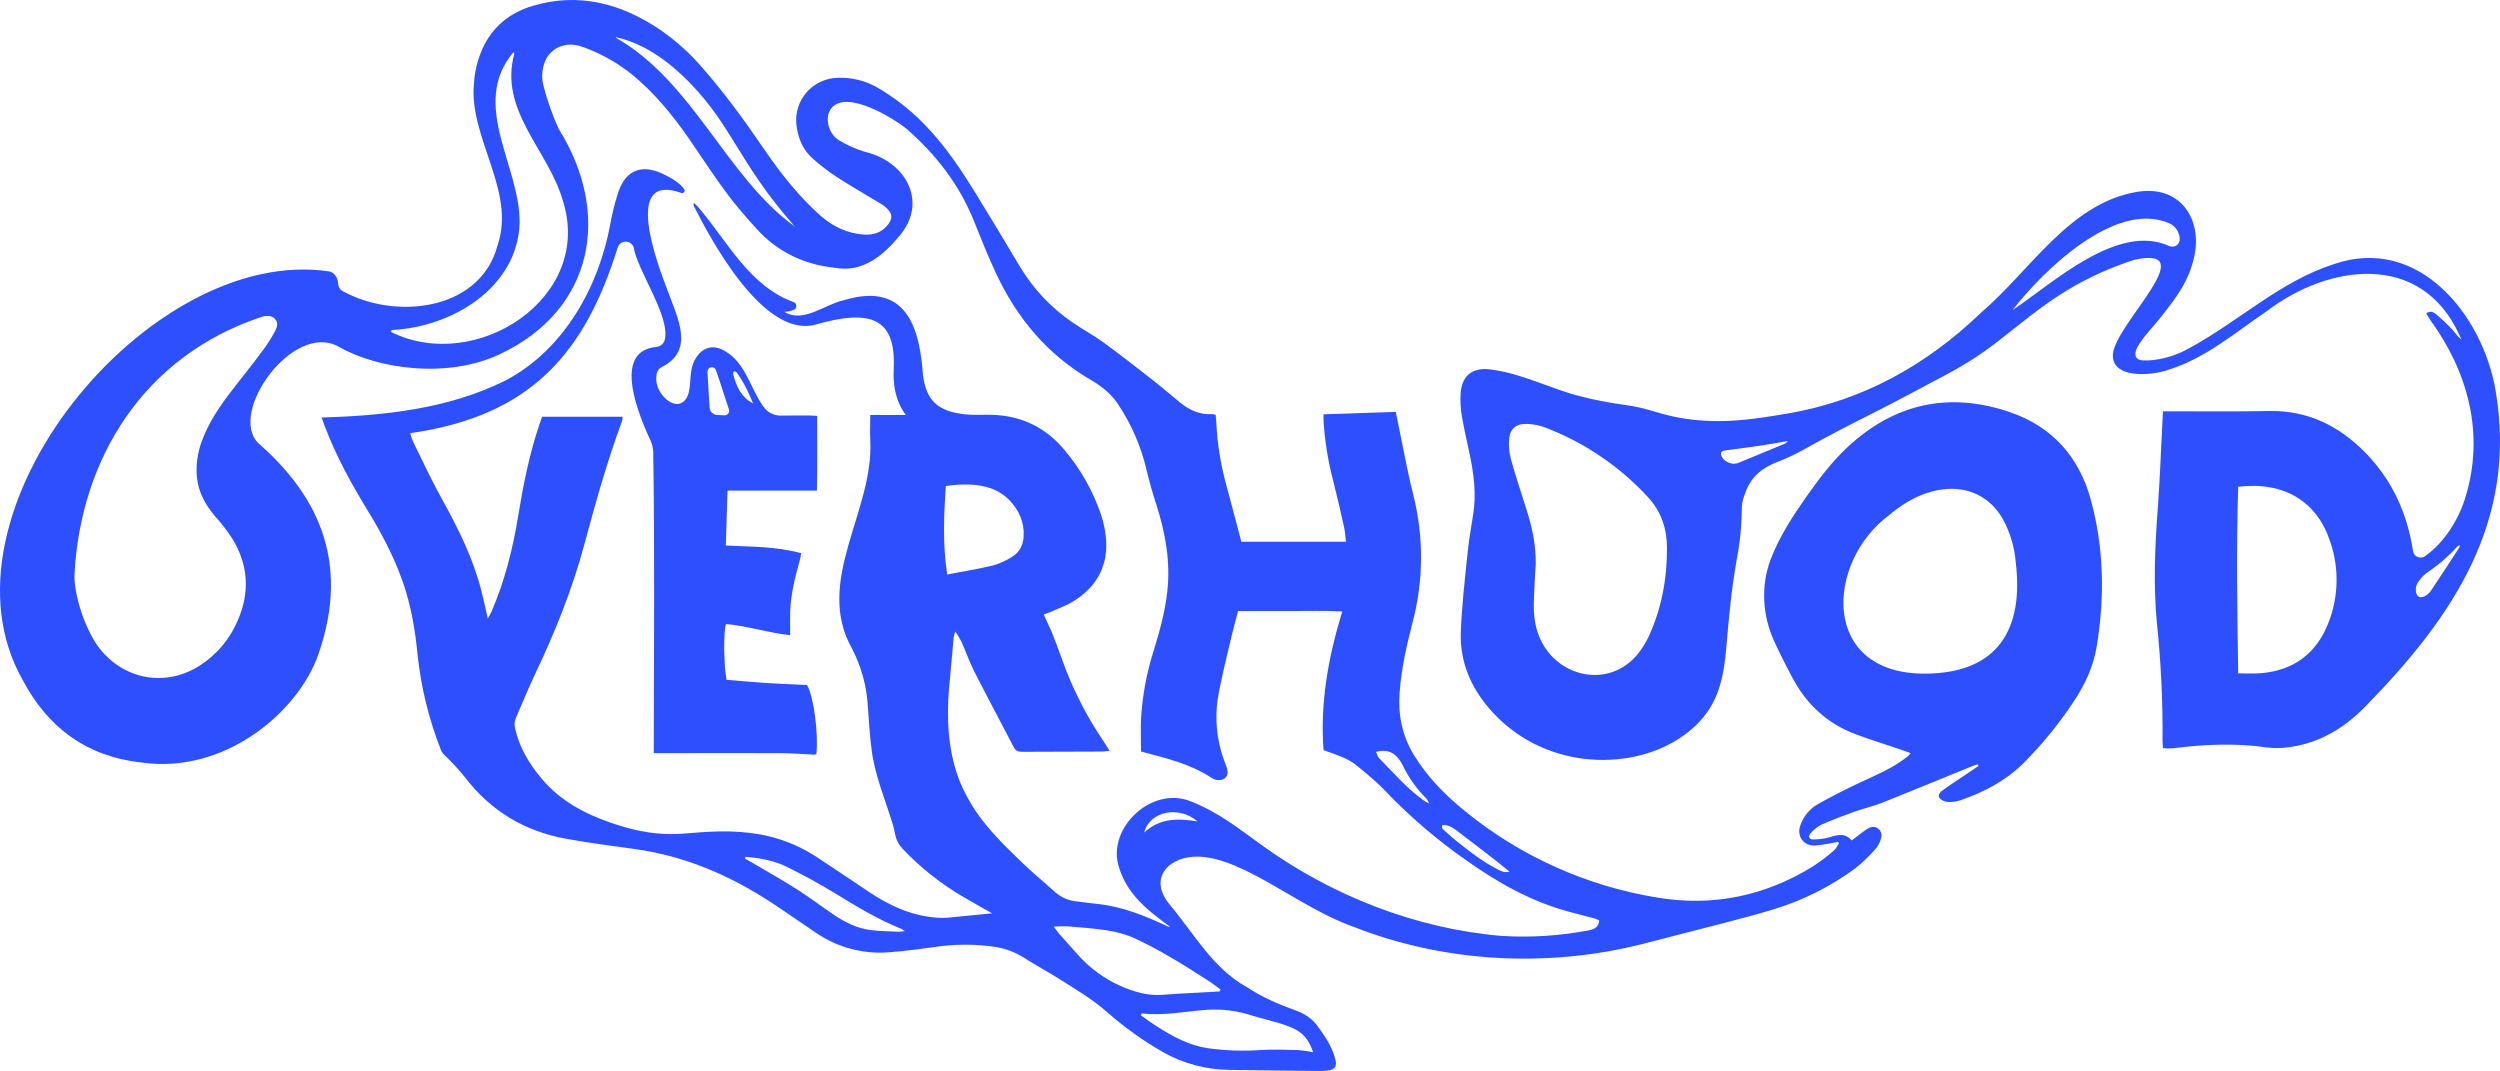
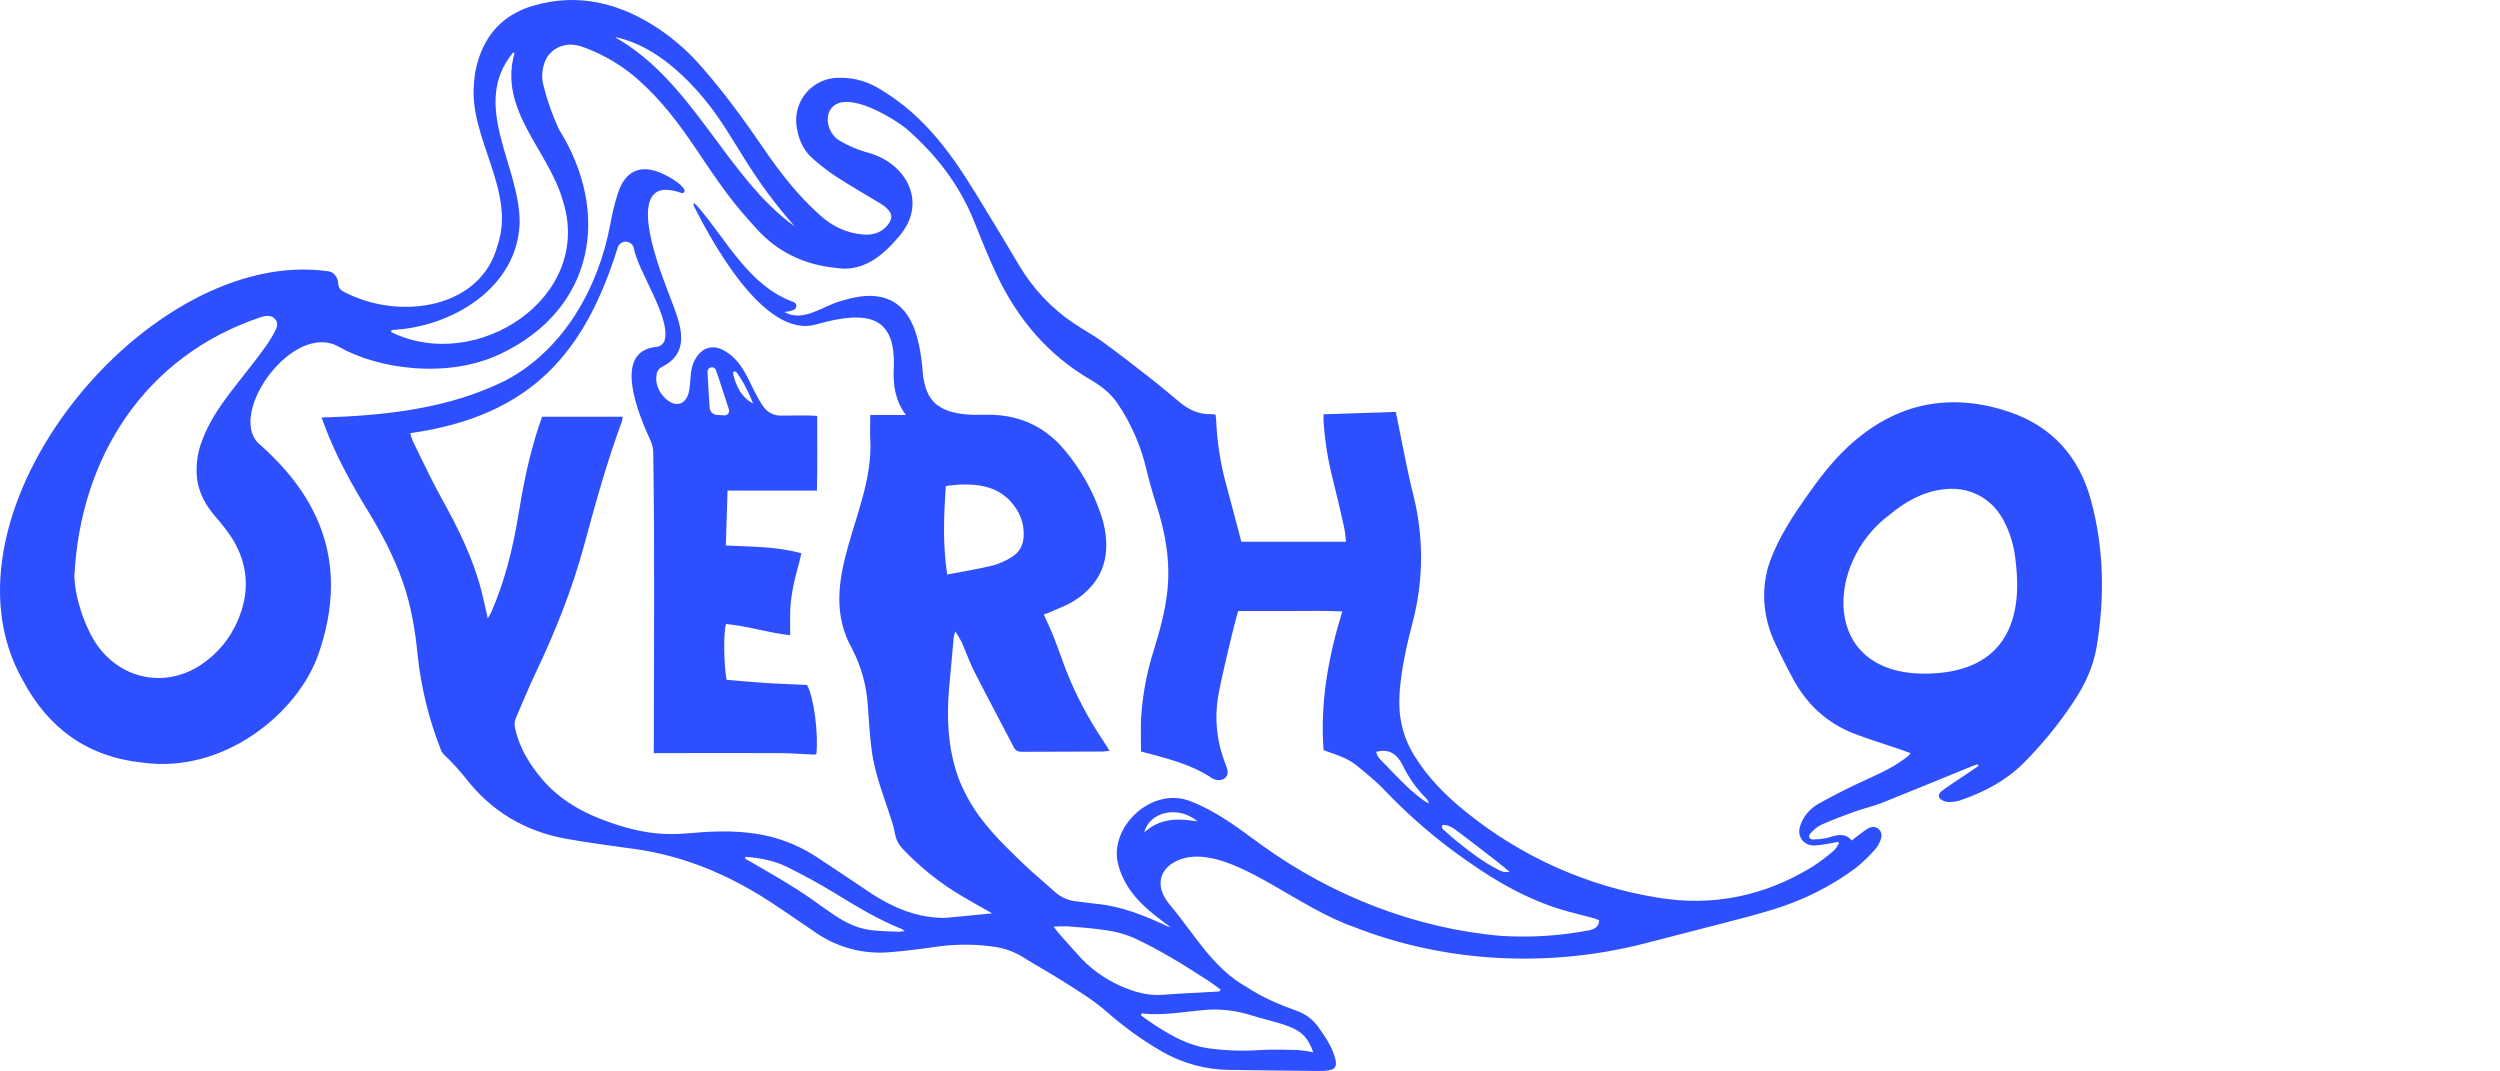
<svg xmlns="http://www.w3.org/2000/svg" width="866" height="371" viewBox="0 0 866 371" fill="none">
  <path d="M343.664 316.377C340.097 314.346 336.763 312.497 333.467 310.557C325.74 306.029 318.702 300.422 312.568 293.906C311.375 292.662 310.546 291.117 310.168 289.438C309.825 287.854 309.52 286.263 309.001 284.711C306.406 276.395 302.988 268.28 301.911 259.577C301.263 254.598 300.984 249.58 300.614 244.568C300.218 237.71 298.393 231.008 295.256 224.891C281.823 201.367 302.755 177.215 301.464 152.508C301.321 149.701 301.464 146.895 301.464 143.759H313.788C310.013 138.624 309.332 133.147 309.585 127.69C310.421 109.875 301.256 107.082 282.627 112.397C264.42 117.57 245.817 82.141 240.388 71.446C239.558 68.969 241.789 71.659 242.334 72.299C252.025 83.764 259.711 99.148 274.889 104.631C275.152 104.724 275.382 104.889 275.553 105.109C275.724 105.328 275.828 105.592 275.852 105.869C275.877 106.146 275.821 106.423 275.692 106.669C275.563 106.915 275.365 107.119 275.123 107.256C274.045 107.697 272.905 107.963 271.743 108.045C278.288 111.996 285.475 105.575 291.987 104.081C315.403 96.833 318.672 115.96 319.729 130.031C320.897 138.67 324.711 142.614 334.771 143.571C337.768 143.856 340.817 143.571 343.852 143.694C354.049 144.065 362.395 148.182 368.89 156.045C374.428 162.646 378.681 170.221 381.428 178.379C382.445 181.407 383.041 184.56 383.199 187.749C383.568 196.802 379.41 203.565 371.854 208.266C369.396 209.793 366.58 210.769 363.921 211.978C363.201 212.301 362.436 212.547 361.56 212.877C362.715 215.463 363.895 217.817 364.855 220.268C366.392 224.148 367.761 228.15 369.246 232.075C372.626 240.686 376.949 248.898 382.135 256.563C382.822 257.604 383.471 258.665 384.36 260.062C383.231 260.184 382.556 260.327 381.875 260.333C372.717 260.372 363.558 260.378 354.399 260.424C353.069 260.424 351.954 260.346 351.214 258.923C346.674 250.162 341.997 241.464 337.528 232.69C335.835 229.36 334.609 225.797 333.091 222.376C332.443 221.132 331.727 219.926 330.944 218.761C330.715 219.305 330.533 219.868 330.399 220.443C329.846 226.344 329.308 232.252 328.784 238.167C327.863 248.733 328.337 259.169 331.924 269.27C332.848 271.743 333.96 274.143 335.251 276.447C339.967 285.19 347.031 292.012 354.062 298.808C357.74 302.358 361.722 305.597 365.517 309.037C367.656 310.927 370.359 312.063 373.209 312.271C375.395 312.497 377.562 312.878 379.748 313.085C388.472 313.913 396.424 317.127 404.24 320.793C404.577 320.979 404.958 321.073 405.343 321.065C397.43 315.29 390.029 309.529 387.369 299.577C383.893 286.573 398.947 272.231 412.394 277.546C422.065 281.368 428.798 286.774 437.133 292.794C461.249 310.221 490.321 321.666 520.067 324.194C530.232 324.83 540.436 324.178 550.437 322.254C552.305 321.879 553.745 321.194 553.965 318.847C553.456 318.577 552.927 318.345 552.383 318.155C549.379 317.347 546.357 316.603 543.353 315.788C530.446 312.277 519.004 305.862 508.171 298.193C497.872 291.035 488.323 282.859 479.67 273.79C476.745 270.673 473.327 267.97 470.038 265.241C466.749 262.512 462.618 261.361 458.479 259.861C457.266 243.598 460.049 227.788 464.966 211.804C458.551 211.461 452.642 211.687 446.765 211.655C440.888 211.622 434.888 211.655 428.876 211.655C428.065 214.765 427.273 217.565 426.612 220.391C425.113 226.786 423.505 233.162 422.266 239.609C420.856 246.442 421.107 253.513 422.999 260.23C423.33 261.368 423.725 262.486 424.115 263.605C424.763 265.545 426.268 268.041 424.192 269.651C423.103 270.485 421.098 270.388 419.853 269.561C412.238 264.484 403.812 262.642 395.25 260.314C395.25 256.434 395.107 252.78 395.25 249.159C395.705 241.029 397.194 232.99 399.68 225.234C401.73 218.6 403.572 211.907 404.344 204.975C405.512 194.668 403.728 184.697 400.575 174.849C399.278 170.865 398.124 166.843 397.164 162.77C395.257 154.616 391.891 146.873 387.227 139.911C384.865 136.374 381.493 133.71 377.854 131.596C362.935 122.918 352.388 110.354 345.143 94.932C342.308 88.898 339.837 82.697 337.359 76.516C332.261 63.861 324.147 53.418 313.918 44.54C309.066 40.66 297.299 33.864 291.053 35.564C284.567 37.336 286.065 46.253 291.053 48.853C293.737 50.417 296.593 51.669 299.563 52.584C313.704 55.817 321.76 70.004 311.401 81.915C305.758 88.704 298.655 94.44 289.432 92.785C278.599 91.705 269.363 87.314 262.033 79.206C258.66 75.487 255.326 71.698 252.304 67.683C248.256 62.27 244.474 56.651 240.706 51.032C235.141 42.729 229.102 34.821 221.636 28.115C216.002 22.989 209.418 19.009 202.255 16.398C199.997 15.584 197.714 15.105 195.275 15.752C193.66 16.117 192.174 16.911 190.974 18.049C189.774 19.187 188.905 20.628 188.458 22.218C187.673 24.667 187.614 27.29 188.29 29.771C189.591 34.904 191.361 39.908 193.576 44.721C211.738 73.683 205.984 107.133 173.345 122.601C154.69 131.44 130.6 127.69 117.361 120.124C101.697 111.181 78.832 142.86 89.47 153.503C108.572 170.206 121.973 193.155 110.278 226.682C103.292 246.728 77.807 268.19 49.196 264.148C30.275 262.163 16.634 252.166 7.904 235.638C-25.008 177.81 51.576 84.611 114.06 94.026C115.798 94.382 116.998 96.251 117.076 97.738C117.218 100.389 118.47 100.803 120.514 101.766C139.058 110.819 166.677 106.804 172.372 84.922C178.8 66.118 162.364 47.747 164.18 28.936C164.418 24.823 165.398 20.786 167.073 17.019C170.549 9.259 176.562 4.39 184.625 2.004C200.244 -2.613 214.949 0.976 228.823 10.411C234.144 14.097 238.974 18.443 243.197 23.343C250.98 32.208 257.882 41.72 264.517 51.433C270.258 59.839 276.491 67.825 284.126 74.621C288.4 78.43 293.382 80.835 299.174 81.249C302.54 81.488 305.55 80.55 307.658 77.731C309.241 75.623 309.111 74.123 307.295 72.248C306.694 71.643 306.018 71.117 305.284 70.683C300.095 67.54 294.848 64.546 289.775 61.261C286.802 59.309 283.983 57.132 281.343 54.75C277.912 51.685 276.368 47.495 275.862 43.111C275.654 41.085 275.871 39.038 276.5 37.1C277.128 35.163 278.155 33.377 279.513 31.856C280.872 30.336 282.534 29.114 284.392 28.268C286.25 27.423 288.265 26.972 290.307 26.945C294.824 26.795 299.299 27.839 303.28 29.971C310.382 33.995 316.781 39.142 322.227 45.212C328.317 51.847 333.253 59.328 337.963 66.945C343.1 75.267 348.114 83.661 353.121 92.061C357.793 99.947 364.157 106.706 371.757 111.854C375.155 114.169 378.807 116.115 382.135 118.534C387.895 122.73 393.518 127.121 399.136 131.511C402.45 134.098 405.622 136.872 408.865 139.51C412.017 142.045 415.527 143.687 419.71 143.448C420.174 143.479 420.634 143.549 421.085 143.655C421.157 144.483 421.267 145.33 421.312 146.177C421.65 153.311 422.752 160.389 424.601 167.289C426.417 173.989 428.162 180.707 429.998 187.652H466.25C466.017 185.822 465.939 184.205 465.601 182.647C464.362 177.125 463.117 171.603 461.71 166.119C459.973 159.397 458.887 152.524 458.466 145.595C458.434 144.981 458.466 144.36 458.466 143.519L483.497 142.685C483.737 143.843 483.977 145.065 484.23 146.287C485.988 154.693 487.473 163.138 489.569 171.454C493.232 185.96 493.145 201.155 489.316 215.619C487.259 223.585 485.424 231.59 484.833 239.822C484.263 247.582 485.677 254.83 489.815 261.588C494.524 269.263 500.68 275.51 507.652 281.122C526.786 296.669 549.674 306.941 574.034 310.913C593.344 314.146 611.376 310.389 628.014 300.114C630.535 298.462 632.941 296.641 635.214 294.663C635.985 294.016 636.42 292.988 637.017 292.134L636.699 291.63C635.726 291.811 634.753 292.031 633.78 292.18C632.065 292.511 630.332 292.747 628.591 292.884C624.79 293.033 622.344 289.697 623.583 286.063C624.659 282.806 626.929 280.076 629.94 278.419C634.649 275.794 639.449 273.339 644.34 271.054C649.568 268.616 654.906 266.424 659.576 262.958C660.089 262.577 660.614 262.202 661.101 261.794C661.361 261.513 661.598 261.21 661.808 260.889C660.439 260.385 659.213 259.913 657.916 259.486C652.811 257.747 647.635 256.169 642.595 254.255C633.04 250.634 625.938 244.109 621.119 235.179C618.831 230.937 616.669 226.626 614.632 222.247C610.5 213.239 609.858 202.925 613.406 193.672C616.435 185.796 620.995 178.8 625.808 171.958C630.122 165.828 634.649 159.84 640.176 154.719C656.443 139.64 675.325 135.656 696.153 142.737C710.708 147.69 720.152 158.101 724.239 173.032C728.831 189.792 729.11 206.76 726.327 223.811C725.16 230.924 722.183 237.326 718.116 243.346C713.06 250.959 707.254 258.049 700.784 264.51C694.544 270.653 687.059 274.468 678.938 277.268C677.599 277.691 676.196 277.873 674.793 277.805C674.327 277.788 673.868 277.687 673.438 277.508C670.571 276.357 671.667 274.682 672.789 273.874C675.448 271.934 678.192 270.168 680.91 268.332L685.366 265.312L685.1 264.763C684.575 264.924 684.03 265.041 683.524 265.248C673.016 269.528 662.541 273.867 652 278.064C648.952 279.279 645.702 280.004 642.601 281.096C638.651 282.513 634.708 283.987 630.874 285.694C629.422 286.456 628.14 287.503 627.105 288.772C626.223 289.748 626.736 290.77 628.085 290.796C629.544 290.778 630.998 290.631 632.431 290.356C633.234 290.185 634.026 289.969 634.805 289.71C637.192 289.063 639.514 288.778 641.427 291.139C642.822 290.072 644.093 289.044 645.423 288.093C646.753 287.142 648.193 285.978 649.963 286.651C650.638 286.949 651.179 287.482 651.487 288.15C651.796 288.818 651.849 289.574 651.637 290.279C651.286 291.648 650.635 292.922 649.73 294.01C647.591 296.496 645.219 298.774 642.647 300.812C634.082 307.12 624.497 311.92 614.308 315.006C608.717 316.739 603.035 318.187 597.372 319.674C587.895 322.151 578.399 324.531 568.923 327.007C536.056 335.291 500.388 333.474 468.838 321.039C450.079 314.417 431.567 297.624 415.65 296.751C405.427 296.189 397.229 303.897 405.272 313.467C413.788 323.567 420.061 335.381 431.866 341.918C437.321 345.546 443.308 348.048 449.431 350.247C452.466 351.356 455.072 353.393 456.877 356.067C459.284 359.429 461.547 362.837 462.566 366.917C463.156 369.29 462.566 370.403 460.205 370.797C459.026 370.969 457.834 371.032 456.644 370.985C446.389 370.875 436.134 370.784 425.879 370.609C417.779 370.536 409.832 368.406 402.787 364.421C395.804 360.397 389.246 355.68 383.211 350.344C378.34 346.115 372.833 342.843 367.443 339.422C363.35 336.836 359.095 334.527 355.009 331.947C352.024 330.008 348.677 328.689 345.169 328.068C337.997 326.959 330.696 326.959 323.524 328.068C318.335 328.805 313.146 329.477 307.957 329.859C299.015 330.59 290.095 328.219 282.705 323.147C277.516 319.674 272.457 316.092 267.255 312.678C252.842 303.231 237.327 296.557 220.118 294.133C212.049 293.001 203.954 291.979 195.943 290.518C181.764 287.931 169.998 280.935 161.06 269.244C158.768 266.408 156.286 263.729 153.633 261.225C153.124 260.635 152.744 259.946 152.517 259.202C148.501 248.89 145.869 238.095 144.688 227.096C143.845 218.444 142.444 209.909 139.557 201.651C136.528 192.974 132.293 184.904 127.512 177.079C121.726 167.632 116.401 157.965 112.477 147.58C112.159 146.733 111.828 145.88 111.4 144.632C133.194 143.985 155.507 141.625 175.258 131.731C195.366 121.055 207.334 99.536 211.388 77.744C212 74.244 212.842 70.788 213.911 67.398C216.369 59.173 221.921 56.509 229.802 60.317C232.008 61.384 235.75 63.357 237.074 65.684C237.149 65.834 237.178 66.003 237.156 66.169C237.134 66.335 237.062 66.491 236.95 66.616C236.838 66.74 236.691 66.829 236.528 66.869C236.365 66.91 236.193 66.9 236.036 66.842C215.617 59.483 227.603 91.123 231.366 100.926C234.609 109.901 240.758 121.314 229.361 127.076C228.779 127.347 228.287 127.779 227.943 128.319C227.598 128.86 227.415 129.487 227.415 130.128C226.267 136.775 235.848 144.8 238.546 136.167C239.461 132.475 238.766 128.369 240.563 124.903C242.95 120.273 246.991 119.051 251.214 121.67C258.284 125.743 259.828 134.318 264.258 140.584C264.944 141.668 265.905 142.552 267.044 143.146C268.183 143.74 269.46 144.023 270.744 143.966C273.858 143.901 276.971 143.92 280.085 143.927C280.973 143.927 281.862 144.011 283.075 144.069C283.075 152.753 283.185 161.192 282.978 169.934H252.018L251.428 188.958C260.055 189.424 268.759 189.223 277.555 191.642C277.334 192.715 277.192 193.666 276.906 194.584C275.343 200.229 273.929 205.9 273.722 211.778C273.631 214.409 273.722 217.048 273.722 220.035C266.217 219.227 258.972 216.847 251.499 216.155C250.591 218.58 250.695 230.381 251.681 235.477C256.312 235.865 261.028 236.324 265.75 236.621C270.472 236.919 275.051 237.048 279.553 237.268C281.933 241.361 283.542 254.332 282.796 261.193C282.57 261.304 282.326 261.376 282.076 261.407C278.184 261.238 274.227 260.902 270.297 260.883C256.747 260.831 243.19 260.883 229.634 260.883H226.462C226.501 226.165 226.812 191.461 226.287 156.775C226.257 155.501 226.003 154.243 225.534 153.057C221.312 143.869 211.848 121.709 227.312 120.17C227.976 120.124 228.611 119.879 229.133 119.467C229.655 119.055 230.04 118.495 230.237 117.861C232.41 109.927 220.825 93.781 219.515 85.762C219.336 85.169 218.969 84.65 218.47 84.28C217.972 83.911 217.367 83.711 216.745 83.711C216.124 83.711 215.519 83.911 215.02 84.28C214.521 84.65 214.155 85.169 213.976 85.762C202.845 121.327 184.787 144.024 142.107 150.05C142.361 151.024 142.677 151.981 143.054 152.915C146.336 159.543 149.423 166.274 153.017 172.728C158.718 182.983 163.914 193.42 166.807 204.852C167.546 207.769 168.162 210.711 168.973 214.248C169.544 213.207 169.946 212.592 170.238 211.926C174.837 201.296 177.639 190.161 179.494 178.774C181.213 168.214 183.289 157.752 186.668 147.58C187.012 146.552 187.388 145.53 187.79 144.347H215.682C215.668 144.871 215.596 145.391 215.467 145.899C210.278 159.873 206.296 174.208 202.423 188.577C198.285 203.973 192.389 218.703 185.559 233.071C183.12 238.18 181.018 243.417 178.742 248.59C178.228 249.761 178.121 251.07 178.437 252.308C179.903 259.001 183.353 264.646 187.699 269.806C194.095 277.385 202.469 281.866 211.699 285.041C218.503 287.375 225.424 288.966 232.656 288.921C234.94 288.921 237.229 288.753 239.506 288.559C248.477 287.776 257.402 287.556 266.275 289.671C272.163 291.086 277.761 293.506 282.822 296.823C288.887 300.76 294.848 304.854 300.86 308.863C307.237 313.111 314.002 316.487 321.708 317.566C323.783 317.899 325.887 318.016 327.987 317.916C333.117 317.456 338.203 316.887 343.664 316.377ZM25.767 199.621C25.936 207.523 30.009 219.22 34.939 225.163C43.728 235.768 57.933 237.934 69.479 230.381C75.183 226.642 79.65 221.303 82.315 215.037C86.622 205.234 86.058 195.638 80.428 186.501C78.678 183.832 76.727 181.301 74.59 178.929C71.237 175.017 68.811 170.723 68.233 165.537C67.802 161.148 68.408 156.718 70.004 152.605C72.261 146.442 75.894 141.082 79.825 135.909C83.658 130.865 87.712 125.989 91.422 120.855C92.96 118.786 94.319 116.59 95.483 114.292C96.034 113.167 96.339 111.938 95.483 110.768C94.302 109.119 92.343 109.267 90.683 109.752C49.935 123.209 27.726 158.812 25.767 199.621ZM666.984 233.349C692.858 233.168 700.979 217.035 698.248 194.726C697.825 189.516 696.319 184.451 693.824 179.854C689.459 172.094 681.643 168.324 672.795 169.546C665.732 170.523 659.823 173.872 654.51 178.347C632.249 194.791 630.563 233.601 666.984 233.349ZM135.653 114.305L135.497 115.016C164.874 129.572 205.751 103.189 194.971 69.519C190.028 52.06 172.69 38.306 178.177 18.552C178.177 18.474 177.983 18.338 177.795 18.131C162.649 36.321 180.298 57.531 180 77.356C179.183 99.768 156.467 113.386 135.653 114.305ZM328.129 199.013C333.72 197.933 338.871 197.119 343.924 195.883C346.298 195.22 348.558 194.2 350.624 192.857C353.18 191.292 354.457 188.777 354.6 185.744C354.827 180.992 353.089 176.97 349.93 173.555C346.038 169.385 341.011 167.994 335.537 167.839C332.895 167.769 330.252 167.947 327.643 168.369C326.923 178.625 326.527 188.609 328.11 199.013H328.129ZM365.004 321.006C365.919 322.183 366.425 322.946 367.015 323.593C369.065 325.914 371.166 328.203 373.216 330.531C377.329 335.233 382.42 338.984 388.135 341.524C392.746 343.554 397.462 344.996 402.651 344.602C409.209 344.098 415.78 343.832 422.344 343.444C422.454 343.444 422.551 343.192 422.83 342.798C421.364 341.744 419.95 340.612 418.426 339.642C414.19 336.946 409.994 334.198 405.628 331.689C401.316 329.123 396.871 326.786 392.312 324.686C389.36 323.47 386.261 322.644 383.095 322.229C378.678 321.537 374.195 321.246 369.733 320.877C368.149 320.832 366.564 320.871 364.985 320.994L365.004 321.006ZM395.49 351.042L395.231 351.754C397.229 353.131 399.187 354.579 401.244 355.866C406.53 359.19 411.966 362.145 418.296 363.083C424.368 363.947 430.515 364.164 436.633 363.729C440.901 363.464 445.208 363.626 449.496 363.729C451.308 363.881 453.109 364.136 454.892 364.492C453.245 359.83 451.286 357.599 447.264 355.899C445.747 355.265 444.195 354.721 442.614 354.269C439.585 353.383 436.503 352.665 433.494 351.721C428.582 350.127 423.413 349.469 418.257 349.781C410.629 350.325 403.105 351.954 395.438 351.03L395.49 351.042ZM213.295 13.055C240.181 28.29 251.733 61.553 275.291 78.436C255.631 56.082 254.042 44.165 238.669 28.387C232.351 22.017 223.971 15.293 213.515 12.919C213.489 12.9 213.372 13.004 213.295 13.055ZM258.232 296.797L258.05 297.392C259.348 298.122 260.6 298.827 261.858 299.577C266.729 302.461 271.665 305.242 276.433 308.287C280.662 310.997 284.658 314.049 288.822 316.862C292.714 319.493 296.897 321.595 301.613 322.183C304.856 322.591 308.184 322.604 311.472 322.759C312.126 322.726 312.776 322.646 313.418 322.52C313.098 322.265 312.76 322.034 312.406 321.828C304.22 318.549 296.729 314.023 289.243 309.425C283.879 306.134 278.32 303.121 272.677 300.327C268.195 298.09 263.233 297.21 258.245 296.797H258.232ZM250.935 143.881C251.19 143.892 251.443 143.841 251.674 143.733C251.905 143.624 252.105 143.462 252.259 143.259C252.413 143.056 252.515 142.819 252.557 142.568C252.598 142.317 252.578 142.06 252.498 141.819L250.435 135.527C249.638 133.102 248.892 130.664 248.029 128.265C248.029 128.22 248.029 128.181 247.977 128.142C247.841 127.815 247.593 127.546 247.278 127.382C246.962 127.219 246.599 127.172 246.252 127.249C245.905 127.326 245.596 127.523 245.38 127.805C245.164 128.086 245.055 128.435 245.071 128.789V128.821C245.279 132.876 245.545 136.93 245.817 141.204C245.857 141.863 246.138 142.484 246.607 142.95C247.075 143.416 247.699 143.694 248.36 143.733L250.935 143.881ZM476.661 260.456C477.017 261.225 477.18 262.06 477.672 262.564C482.712 267.685 487.402 273.175 493.305 277.378C493.694 277.656 494.148 277.857 495.056 278.355C494.505 277.21 494.511 277.023 494.089 276.615C490.725 273.278 487.96 269.389 485.917 265.118C483.886 261.09 481.091 259.253 476.687 260.443L476.661 260.456ZM499.655 285.752C499.162 286.91 500.005 287.382 500.563 287.886C501.983 289.179 503.423 290.44 504.915 291.637C509.255 295.128 513.672 298.517 518.653 301.071C519.808 301.666 520.963 302.403 522.909 301.957C521.274 300.625 519.99 299.545 518.66 298.51C514.048 294.941 509.456 291.339 504.779 287.847C503.313 286.735 501.698 285.662 499.681 285.752H499.655ZM396.333 288.416C401.659 283.366 408.048 283.411 414.8 284.537C408.359 278.943 398.182 280.999 396.359 288.416H396.333ZM253.964 129.572C255.099 134.098 256.928 137.726 260.872 139.75C258.323 133.516 256.636 131.136 255.411 129.306C254.801 128.369 253.705 128.472 253.99 129.572H253.964Z" fill="#2E4FFE" />
-   <path d="M749.266 259.153C749.201 258.079 749.097 257.277 749.103 256.476C749.215 243.05 748.576 229.629 747.19 216.275C745.893 202.864 746.451 189.472 747.456 176.061C748.202 166.051 748.546 156.015 749.071 145.986C749.123 144.919 749.181 143.852 749.253 142.481H752.45C763.626 142.481 774.802 142.611 785.972 142.378C799.425 142.1 810.315 147.551 819.448 156.888C828.685 166.355 833.874 177.858 835.872 190.856V190.894C835.938 191.336 836.115 191.754 836.386 192.109C836.658 192.464 837.016 192.745 837.426 192.925C837.836 193.105 838.284 193.179 838.731 193.139C839.177 193.1 839.606 192.948 839.977 192.699C846.749 187.978 851.594 179.953 853.865 172.763C861 150.234 854.676 128.507 841.969 111.029C841.45 110.24 840.97 109.419 840.438 108.559C841.982 107.46 843.084 108.197 843.921 108.895C845.807 110.472 847.598 112.159 849.285 113.945C850.395 115.122 851.231 116.532 852.632 117.651C852.399 117.026 852.13 116.415 851.828 115.821C838.512 87.058 806.683 91.384 785.018 107.932C774.238 115.226 764.087 124.013 751.458 127.977C745.692 130.189 731.136 131.463 731.94 122.513C732.881 112.102 763.231 85.047 739.504 89.942C731.295 92.552 723.423 96.113 716.049 100.554C707.565 105.681 700.002 112.064 692.218 118.129C686.563 122.53 680.528 126.425 674.186 129.768C665.754 134.204 657.445 138.757 648.967 143.031C640.697 147.189 632.453 151.405 624.416 155.963C621.396 157.604 618.272 159.045 615.063 160.276C610.522 162.113 606.942 164.919 605.067 169.484C604.217 171.56 603.348 173.836 603.368 176.015C603.326 182.044 602.725 188.055 601.571 193.972C599.839 203.879 598.86 213.869 598.036 223.879C597.621 228.884 596.985 233.863 595.396 238.674C592.873 246.317 587.872 251.923 581.126 256.165C563.749 267.158 534.126 266.589 515.918 245.483C509.432 237.956 505.702 229.168 506.027 219.165C506.319 210.112 507.408 201.059 508.316 192.084C508.783 187.461 509.542 182.87 510.295 178.285C511.475 171.036 510.515 163.943 508.997 156.882C508.063 152.51 507.052 148.146 506.325 143.742C505.963 141.487 505.83 139.202 505.929 136.92C506.156 130.35 509.73 127.169 516.249 127.964C519.603 128.41 522.911 129.15 526.134 130.176C530.766 131.598 535.3 133.331 539.866 134.961C547.319 137.619 555.012 139.151 562.828 140.263C566.397 140.757 569.918 141.547 573.355 142.623C578.911 144.368 584.663 145.413 590.479 145.734C600.157 146.342 609.646 144.887 619.143 143.27C645.289 138.802 667.291 126.503 686.244 108.3C703.407 93.615 716.834 70.505 740.023 66.502C755.317 63.864 762.725 75.911 760.195 88.352C758.437 97.068 754.15 102.707 748.786 109.535C746.061 113.066 742.747 116.202 740.49 120.075C739.069 122.617 739.497 124.731 742.345 124.841C743.808 124.904 745.275 124.824 746.723 124.602C750.91 124.009 754.94 122.605 758.586 120.47C775.496 111.327 789.968 97.366 808.493 91.488C837.779 81.381 859.975 109.096 864.457 135.168C872.241 180.568 849.538 213.889 819.701 244.377C812.346 252.007 803.699 257.4 792.945 258.816C790.367 259.205 787.748 259.237 785.161 258.913C774.446 257.342 763.574 257.821 752.827 259.198C751.641 259.301 750.448 259.286 749.266 259.153ZM531.972 195.679C531.836 197.956 531.654 200.206 531.57 202.514C531.447 205.612 531.2 208.722 531.349 211.806C531.596 216.915 533.036 221.7 536.253 225.806C543.985 235.693 559.52 237.31 568.069 225.573C569.214 224.032 570.206 222.384 571.033 220.652C575.574 210.882 577.481 200.529 577.448 189.815C577.448 183.29 575.502 177.322 571.078 172.459C561.171 161.621 548.849 153.253 535.105 148.029C533.213 147.342 531.227 146.947 529.215 146.859C525.155 146.613 522.956 148.521 522.729 152.575C522.599 154.751 522.818 156.934 523.378 159.041C525.006 164.861 526.9 170.551 528.709 176.293C530.759 182.624 532.128 189.019 531.972 195.679ZM775.302 168.624C774.653 190.177 774.997 211.593 775.302 233.236C778.085 233.236 780.64 233.417 783.157 233.203C794.339 232.266 802.194 226.569 806.378 216.223C810.117 207.067 810.391 196.868 807.15 187.525C802.558 173.623 791.077 166.685 775.302 168.624ZM751.503 85.248C751.899 85.418 752.332 85.485 752.761 85.443C753.19 85.4 753.601 85.251 753.956 85.007C754.311 84.764 754.598 84.434 754.791 84.05C754.984 83.666 755.075 83.239 755.058 82.81C755.028 81.602 754.643 80.43 753.951 79.438C753.26 78.446 752.291 77.678 751.166 77.23C732.609 69.47 707.707 93.745 697.193 107.376C711.346 97.967 733.543 77.049 751.503 85.254V85.248ZM852.081 188.812C851.799 188.92 851.535 189.068 851.296 189.252C848.101 192.771 844.479 195.881 840.516 198.512C839.222 199.517 838.138 200.765 837.325 202.185C836.885 203.069 836.737 204.07 836.903 205.043C837.123 206.73 838.401 207.345 839.919 206.536C840.733 206.121 841.437 205.521 841.975 204.784C845.329 199.786 848.598 194.735 851.886 189.698C851.992 189.415 852.058 189.119 852.081 188.819V188.812ZM619.279 152.756C615.964 153.332 613.032 153.894 610.075 154.334C606.111 154.922 602.135 155.407 598.166 155.951C597.27 156.073 596.077 156.151 596.148 157.302C596.288 158.159 596.752 158.93 597.446 159.455C598.873 160.509 600.514 161.039 602.323 160.289C607.694 158.065 613.078 155.854 618.448 153.616C618.688 153.526 618.825 153.26 619.279 152.756Z" fill="#2E4FFE" />
</svg>